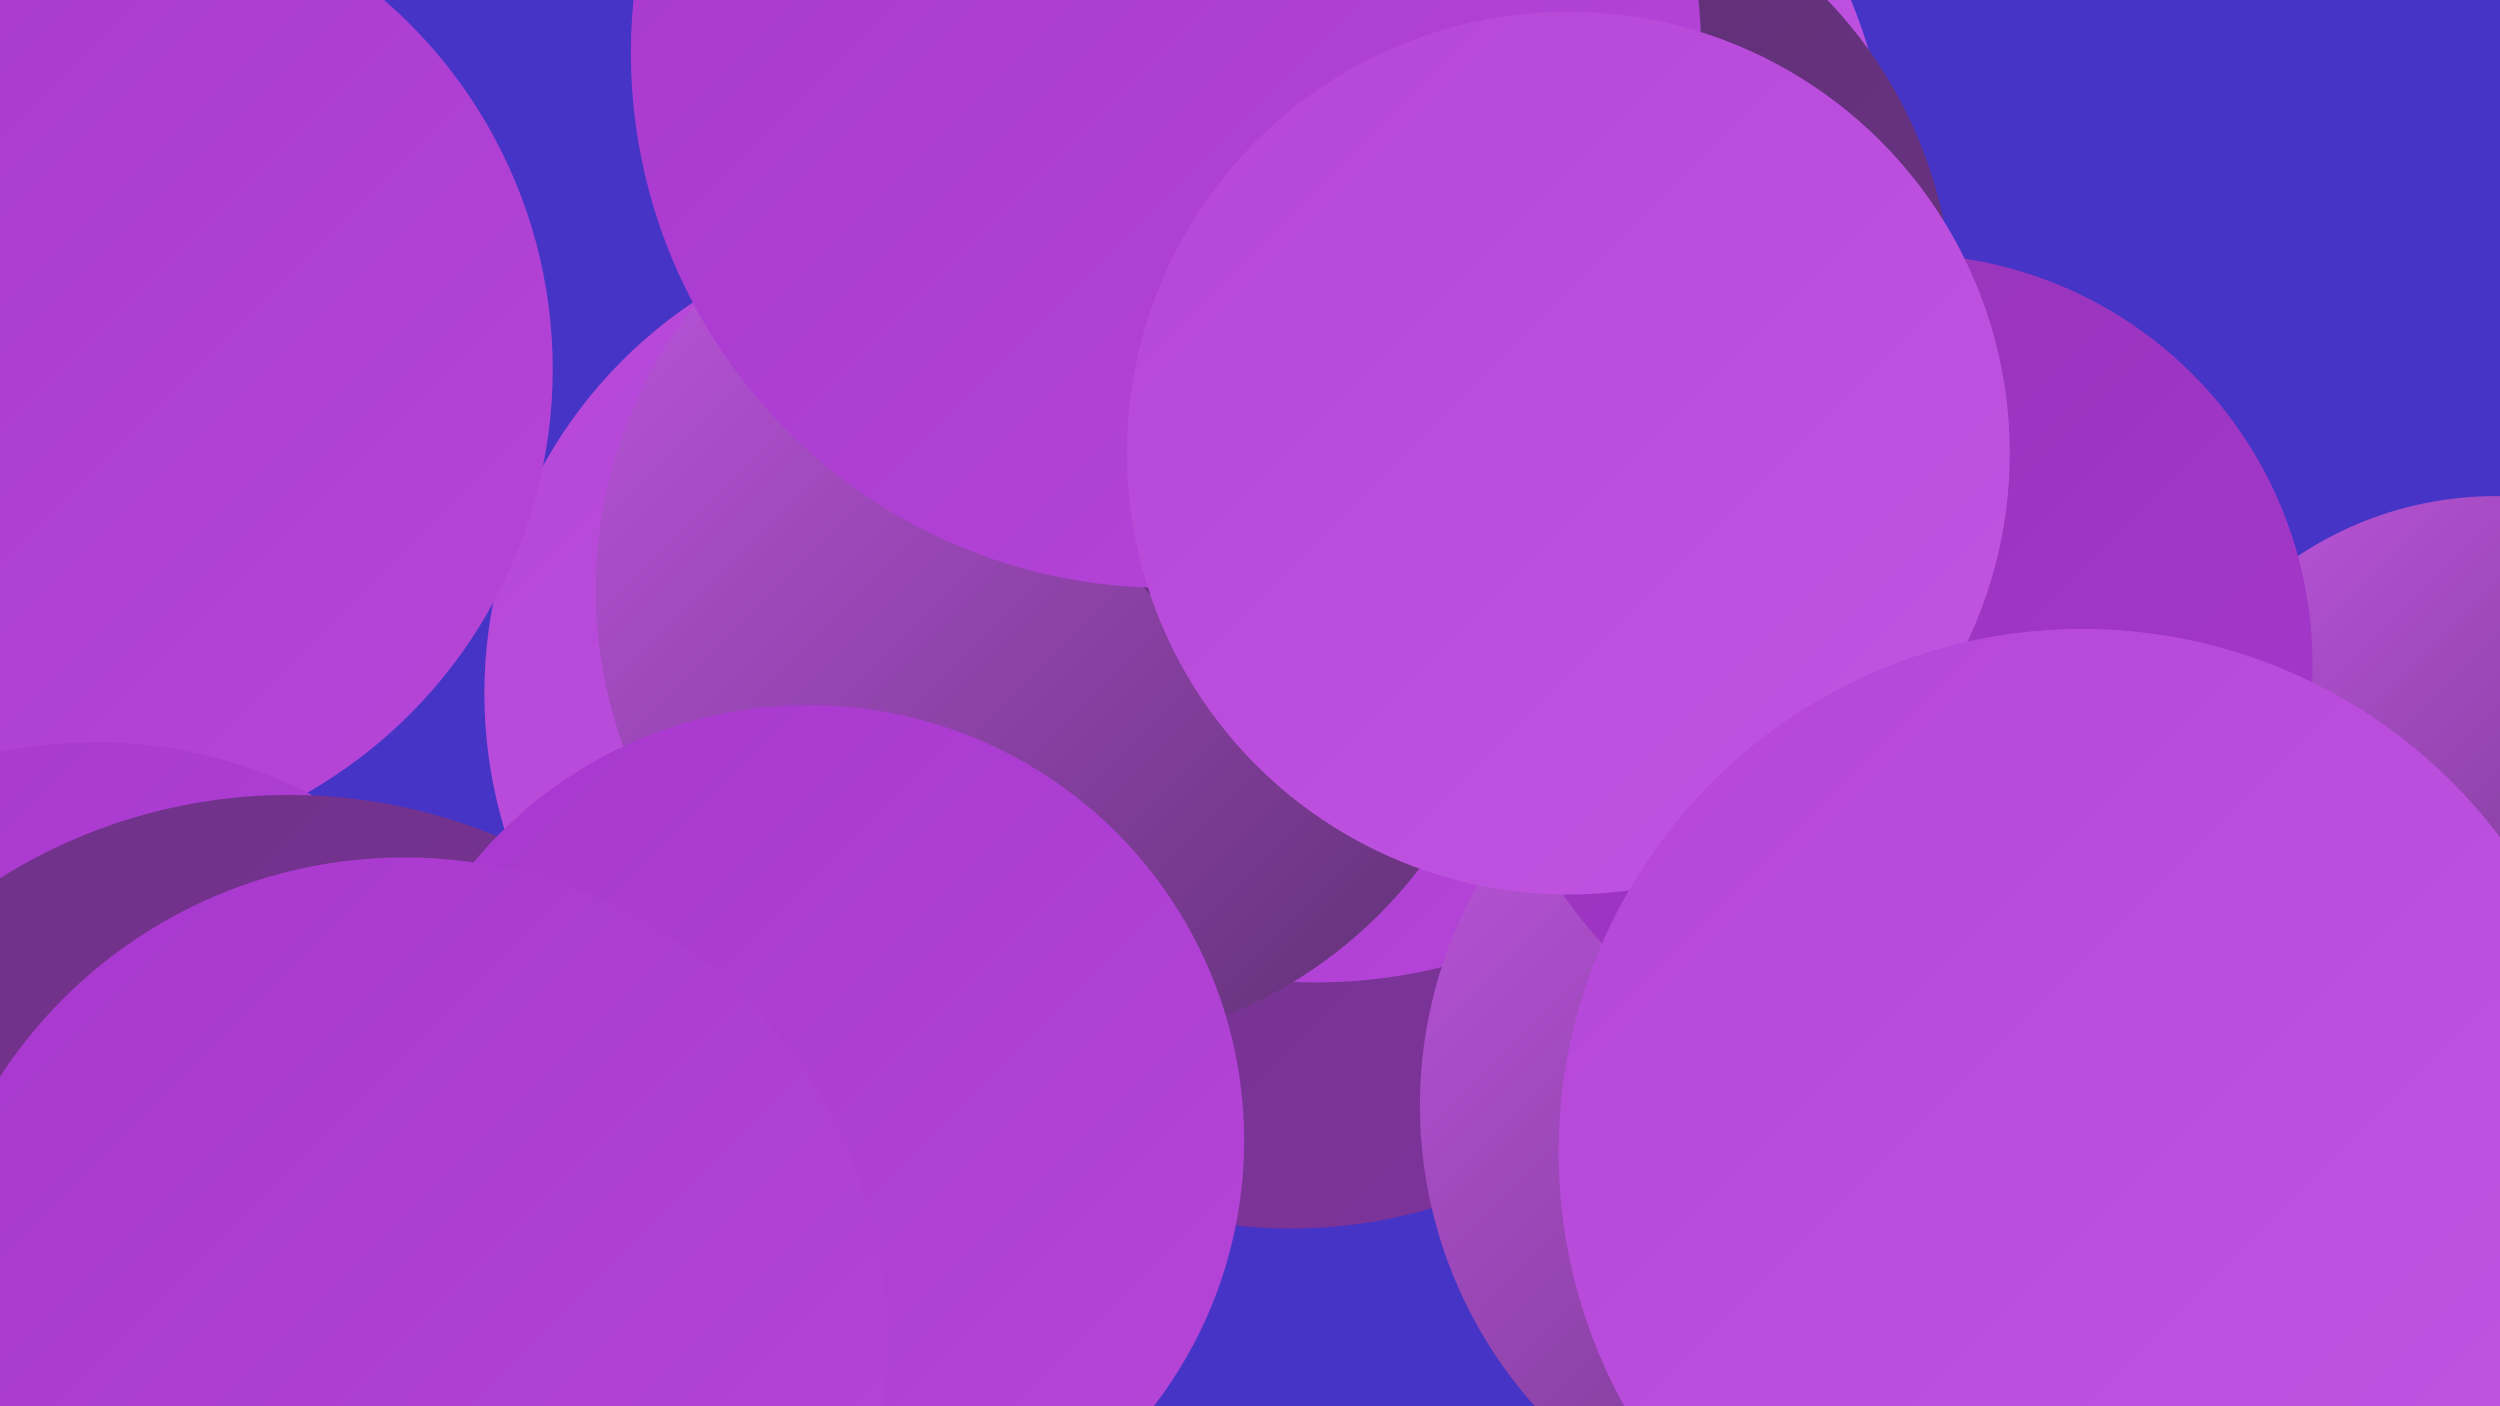
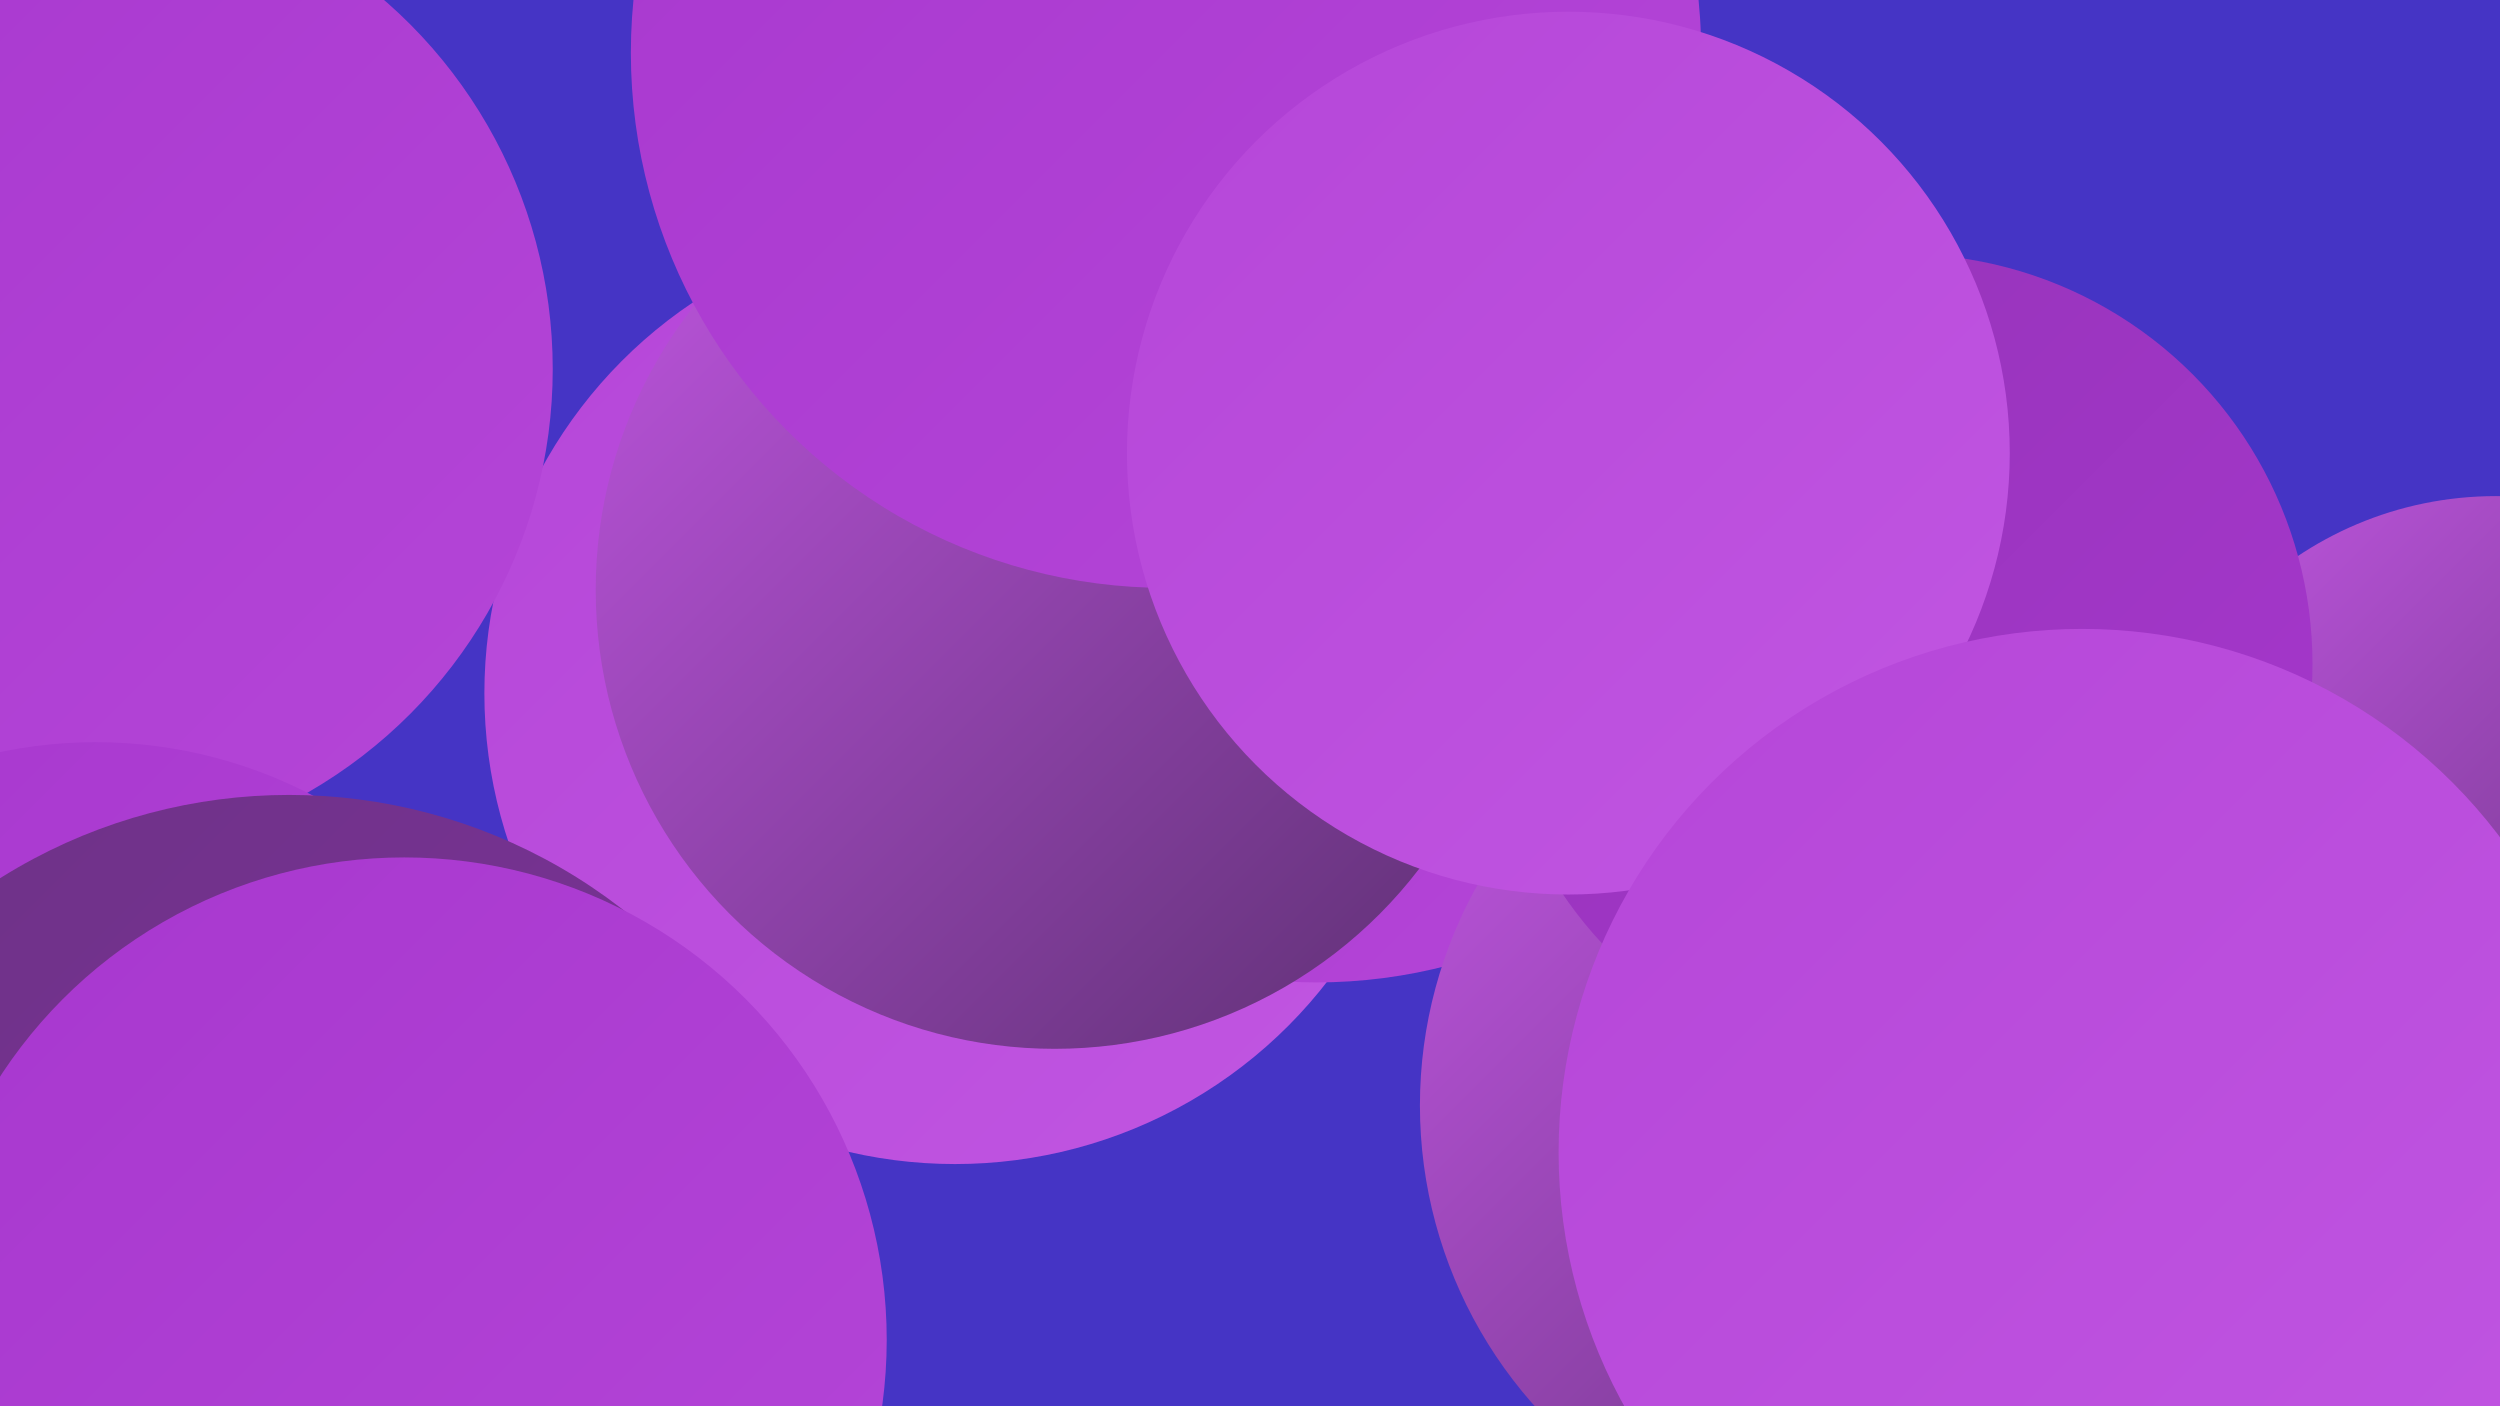
<svg xmlns="http://www.w3.org/2000/svg" width="1280" height="720">
  <defs>
    <linearGradient id="grad0" x1="0%" y1="0%" x2="100%" y2="100%">
      <stop offset="0%" style="stop-color:#5b2f70;stop-opacity:1" />
      <stop offset="100%" style="stop-color:#6d3286;stop-opacity:1" />
    </linearGradient>
    <linearGradient id="grad1" x1="0%" y1="0%" x2="100%" y2="100%">
      <stop offset="0%" style="stop-color:#6d3286;stop-opacity:1" />
      <stop offset="100%" style="stop-color:#80339e;stop-opacity:1" />
    </linearGradient>
    <linearGradient id="grad2" x1="0%" y1="0%" x2="100%" y2="100%">
      <stop offset="0%" style="stop-color:#80339e;stop-opacity:1" />
      <stop offset="100%" style="stop-color:#9434b7;stop-opacity:1" />
    </linearGradient>
    <linearGradient id="grad3" x1="0%" y1="0%" x2="100%" y2="100%">
      <stop offset="0%" style="stop-color:#9434b7;stop-opacity:1" />
      <stop offset="100%" style="stop-color:#a737ce;stop-opacity:1" />
    </linearGradient>
    <linearGradient id="grad4" x1="0%" y1="0%" x2="100%" y2="100%">
      <stop offset="0%" style="stop-color:#a737ce;stop-opacity:1" />
      <stop offset="100%" style="stop-color:#b546d8;stop-opacity:1" />
    </linearGradient>
    <linearGradient id="grad5" x1="0%" y1="0%" x2="100%" y2="100%">
      <stop offset="0%" style="stop-color:#b546d8;stop-opacity:1" />
      <stop offset="100%" style="stop-color:#c156e2;stop-opacity:1" />
    </linearGradient>
    <linearGradient id="grad6" x1="0%" y1="0%" x2="100%" y2="100%">
      <stop offset="0%" style="stop-color:#c156e2;stop-opacity:1" />
      <stop offset="100%" style="stop-color:#5b2f70;stop-opacity:1" />
    </linearGradient>
  </defs>
  <rect width="1280" height="720" fill="#4534c5" />
  <circle cx="489" cy="355" r="241" fill="url(#grad5)" />
-   <circle cx="661" cy="374" r="255" fill="url(#grad1)" />
  <circle cx="33" cy="189" r="250" fill="url(#grad4)" />
  <circle cx="674" cy="237" r="266" fill="url(#grad4)" />
  <circle cx="1278" cy="437" r="183" fill="url(#grad6)" />
  <circle cx="1023" cy="612" r="253" fill="url(#grad2)" />
-   <circle cx="714" cy="97" r="253" fill="url(#grad5)" />
  <circle cx="958" cy="566" r="231" fill="url(#grad6)" />
  <circle cx="540" cy="302" r="235" fill="url(#grad6)" />
  <circle cx="1224" cy="687" r="217" fill="url(#grad6)" />
-   <circle cx="769" cy="160" r="231" fill="url(#grad0)" />
  <circle cx="49" cy="620" r="240" fill="url(#grad4)" />
  <circle cx="974" cy="340" r="210" fill="url(#grad3)" />
  <circle cx="597" cy="27" r="274" fill="url(#grad4)" />
  <circle cx="148" cy="685" r="278" fill="url(#grad1)" />
  <circle cx="803" cy="232" r="226" fill="url(#grad5)" />
-   <circle cx="414" cy="584" r="223" fill="url(#grad4)" />
  <circle cx="1127" cy="619" r="239" fill="url(#grad2)" />
  <circle cx="1066" cy="590" r="268" fill="url(#grad5)" />
  <circle cx="207" cy="686" r="247" fill="url(#grad4)" />
</svg>